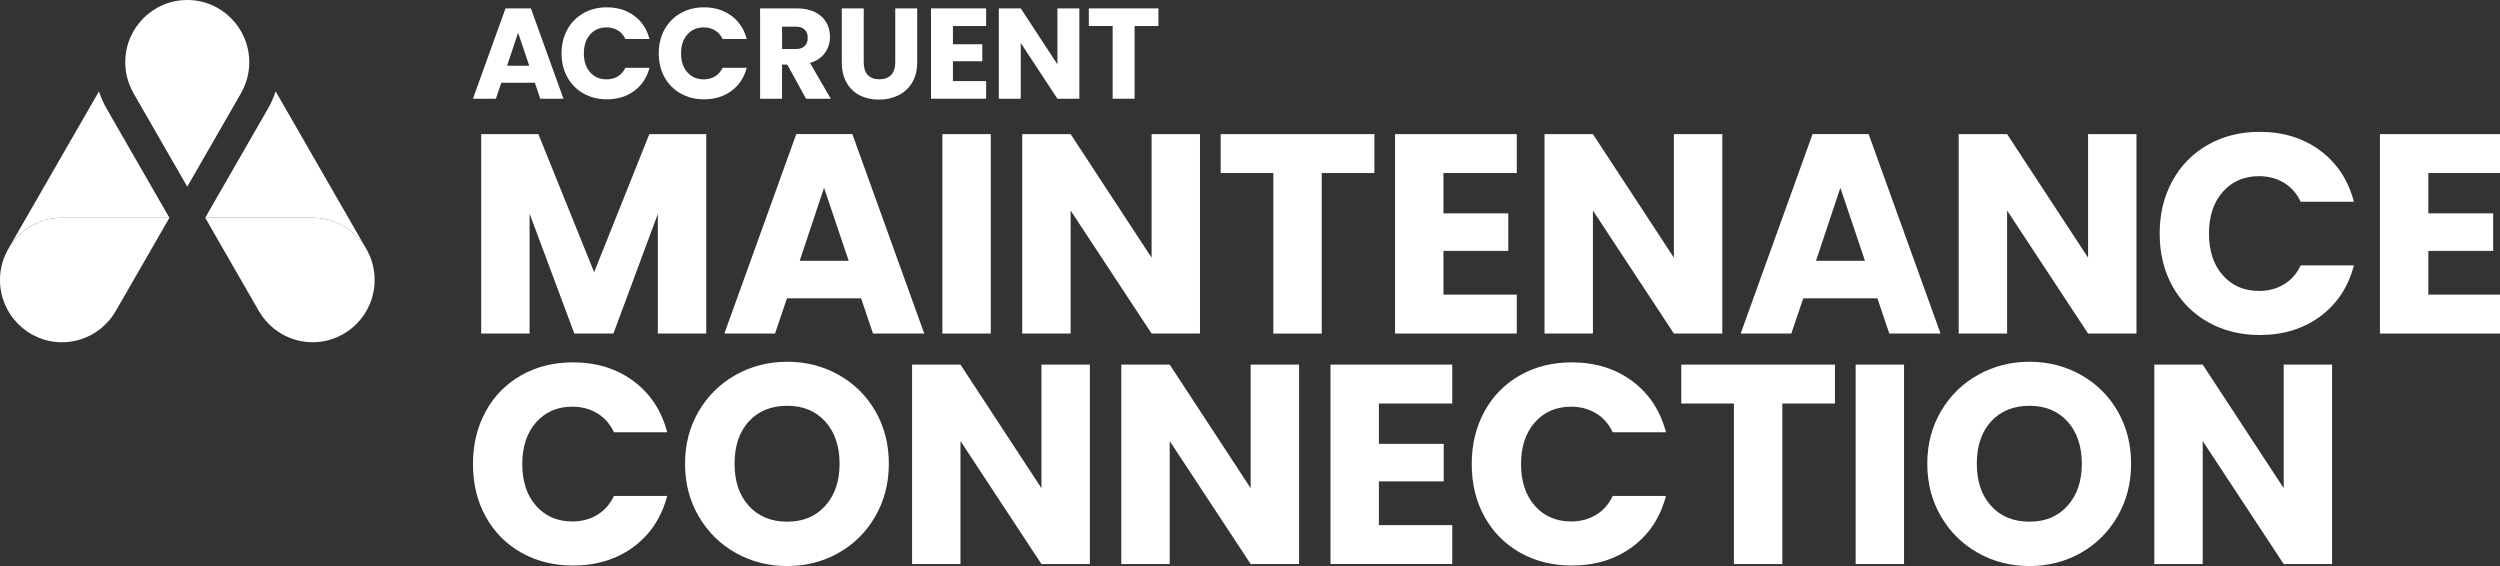
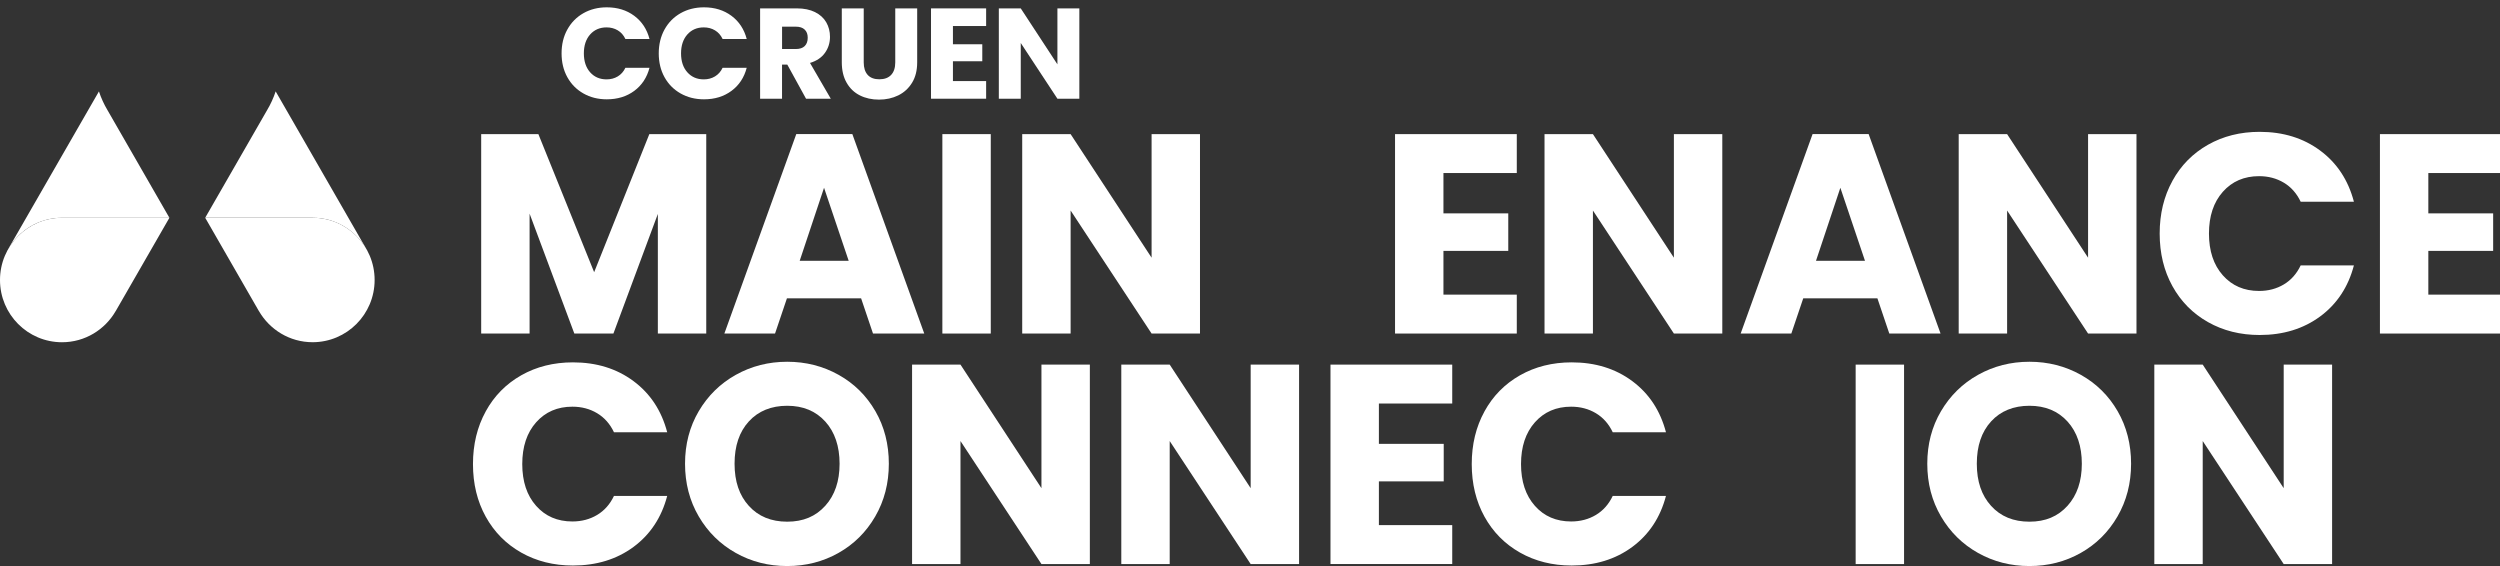
<svg xmlns="http://www.w3.org/2000/svg" width="318" height="72" viewBox="0 0 318 72" fill="none">
  <rect x="0" y="0" width="318" height="72" fill="#333333" stroke="none" />
  <g clip-path="url(#clip0_4914_36393)">
-     <path d="M68.038 10.525H63.765L63.079 12.556H60.158L64.3 1.067H67.529L71.671 12.556H68.72L68.034 10.525H68.038ZM67.321 8.364L65.903 4.157L64.501 8.364H67.321Z" fill="white" />
    <path d="M72.164 3.759C72.653 2.869 73.335 2.177 74.21 1.678C75.084 1.183 76.078 0.932 77.184 0.932C78.544 0.932 79.708 1.292 80.675 2.011C81.642 2.73 82.29 3.712 82.617 4.957H79.55C79.323 4.478 78.999 4.11 78.579 3.859C78.159 3.608 77.685 3.484 77.153 3.484C76.294 3.484 75.601 3.786 75.065 4.385C74.533 4.984 74.267 5.789 74.267 6.79C74.267 7.792 74.533 8.596 75.065 9.195C75.597 9.795 76.294 10.096 77.153 10.096C77.685 10.096 78.163 9.973 78.579 9.721C78.995 9.47 79.323 9.106 79.55 8.623H82.617C82.29 9.868 81.642 10.846 80.675 11.562C79.708 12.277 78.544 12.633 77.184 12.633C76.075 12.633 75.084 12.385 74.21 11.887C73.335 11.392 72.653 10.7 72.164 9.818C71.674 8.932 71.432 7.927 71.432 6.79C71.432 5.653 71.674 4.644 72.164 3.755V3.759Z" fill="white" />
    <path d="M84.525 3.759C85.014 2.869 85.696 2.177 86.571 1.678C87.446 1.183 88.44 0.932 89.549 0.932C90.91 0.932 92.069 1.292 93.04 2.011C94.007 2.73 94.655 3.712 94.982 4.957H91.915C91.688 4.478 91.364 4.11 90.944 3.859C90.524 3.608 90.05 3.484 89.519 3.484C88.659 3.484 87.966 3.786 87.43 4.385C86.898 4.984 86.629 5.789 86.629 6.79C86.629 7.792 86.895 8.596 87.43 9.195C87.962 9.795 88.659 10.096 89.519 10.096C90.05 10.096 90.528 9.973 90.944 9.721C91.36 9.47 91.688 9.106 91.915 8.623H94.982C94.655 9.868 94.011 10.846 93.04 11.562C92.073 12.277 90.91 12.633 89.549 12.633C88.44 12.633 87.45 12.385 86.571 11.887C85.696 11.392 85.014 10.7 84.525 9.818C84.036 8.932 83.793 7.927 83.793 6.79C83.793 5.653 84.04 4.644 84.525 3.755V3.759Z" fill="white" />
    <path d="M102.527 12.556L100.146 8.221H99.475V12.556H96.686V1.067H101.367C102.269 1.067 103.039 1.226 103.675 1.543C104.311 1.86 104.785 2.293 105.101 2.842C105.417 3.391 105.575 4.006 105.575 4.683C105.575 5.448 105.359 6.129 104.931 6.728C104.503 7.328 103.868 7.753 103.032 8.004L105.675 12.556H102.527ZM99.479 6.237H101.209C101.718 6.237 102.103 6.113 102.357 5.862C102.612 5.611 102.743 5.255 102.743 4.799C102.743 4.342 102.615 4.018 102.357 3.766C102.103 3.515 101.718 3.391 101.209 3.391H99.479V6.237Z" fill="white" />
    <path d="M109.866 1.067V7.939C109.866 8.627 110.035 9.157 110.371 9.528C110.706 9.899 111.203 10.085 111.854 10.085C112.505 10.085 113.006 9.899 113.353 9.528C113.7 9.157 113.877 8.627 113.877 7.939V1.067H116.666V7.923C116.666 8.948 116.451 9.814 116.015 10.525C115.58 11.233 114.994 11.771 114.262 12.13C113.53 12.49 112.709 12.672 111.808 12.672C110.906 12.672 110.097 12.494 109.384 12.138C108.671 11.782 108.109 11.249 107.697 10.533C107.284 9.818 107.076 8.948 107.076 7.923V1.067H109.866Z" fill="white" />
    <path d="M121.213 3.306V5.63H124.947V7.792H121.213V10.313H125.436V12.556H118.424V1.067H125.436V3.31H121.213V3.306Z" fill="white" />
    <path d="M137.292 12.556H134.503L129.84 5.468V12.556H127.051V1.067H129.84L134.503 8.186V1.067H137.292V12.556Z" fill="white" />
-     <path d="M147.352 1.067V3.31H144.32V12.556H141.53V3.306H138.498V1.067H147.352Z" fill="white" />
    <path d="M89.835 17.06V42.427H83.678V27.211L78.026 42.427H73.055L67.364 27.176V42.427H61.207V17.06H68.482L75.575 34.623L82.595 17.06H89.835Z" fill="white" />
    <path d="M109.535 37.945H100.099L98.585 42.427H92.139L101.286 17.056H108.418L117.565 42.427H111.046L109.531 37.945H109.535ZM107.952 33.173L104.819 23.885L101.721 33.173H107.952Z" fill="white" />
    <path d="M126.026 17.06V42.427H119.869V17.06H126.026Z" fill="white" />
    <path d="M152.639 42.427H146.482L136.183 26.778V42.427H130.025V17.06H136.183L146.482 32.779V17.06H152.639V42.427Z" fill="white" />
-     <path d="M174.822 17.06V22.01H168.125V42.431H161.968V22.01H155.271V17.06H174.826H174.822Z" fill="white" />
    <path d="M183.606 22.01V27.141H191.852V31.913H183.606V37.477H192.935V42.427H177.449V17.06H192.935V22.01H183.606Z" fill="white" />
    <path d="M219.076 42.427H212.919L202.62 26.778V42.427H196.463V17.06H202.62L212.919 32.779V17.06H219.076V42.427Z" fill="white" />
    <path d="M238.809 37.945H229.373L227.858 42.427H221.412L230.559 17.056H237.691L246.838 42.427H240.319L238.805 37.945H238.809ZM237.225 33.173L234.093 23.885L230.995 33.173H237.225Z" fill="white" />
    <path d="M271.76 42.427H265.603L255.304 26.778V42.427H249.146V17.06H255.304L265.603 32.779V17.06H271.76V42.427Z" fill="white" />
    <path d="M276.333 23.004C277.412 21.039 278.918 19.512 280.853 18.414C282.783 17.32 284.975 16.77 287.426 16.77C290.428 16.77 292.994 17.567 295.132 19.156C297.271 20.745 298.696 22.915 299.417 25.66H292.647C292.142 24.601 291.429 23.793 290.505 23.24C289.58 22.687 288.532 22.408 287.353 22.408C285.457 22.408 283.92 23.073 282.745 24.396C281.569 25.722 280.98 27.493 280.98 29.709C280.98 31.924 281.569 33.699 282.745 35.022C283.92 36.348 285.457 37.009 287.353 37.009C288.528 37.009 289.58 36.731 290.505 36.178C291.429 35.625 292.142 34.817 292.647 33.757H299.417C298.696 36.503 297.267 38.664 295.132 40.246C292.994 41.823 290.428 42.612 287.426 42.612C284.975 42.612 282.787 42.063 280.853 40.969C278.918 39.875 277.412 38.351 276.333 36.398C275.254 34.446 274.711 32.218 274.711 29.713C274.711 27.207 275.25 24.972 276.333 23.011V23.004Z" fill="white" />
    <path d="M308.884 22.01V27.141H317.129V31.913H308.884V37.477H318.212V42.427H302.727V17.06H318.212V22.01H308.884Z" fill="white" />
    <path d="M61.784 52.326C62.863 50.361 64.37 48.834 66.304 47.736C68.234 46.642 70.427 46.092 72.877 46.092C75.879 46.092 78.445 46.889 80.583 48.478C82.722 50.068 84.147 52.237 84.868 54.982H78.098C77.593 53.923 76.88 53.114 75.956 52.562C75.031 52.009 73.983 51.73 72.804 51.73C70.908 51.73 69.371 52.395 68.196 53.718C67.021 55.044 66.431 56.815 66.431 59.031C66.431 61.246 67.021 63.021 68.196 64.344C69.371 65.67 70.908 66.331 72.804 66.331C73.979 66.331 75.031 66.053 75.956 65.5C76.88 64.947 77.593 64.139 78.098 63.079H84.868C84.147 65.825 82.718 67.986 80.583 69.568C78.445 71.145 75.879 71.934 72.877 71.934C70.427 71.934 68.238 71.385 66.304 70.291C64.37 69.197 62.863 67.673 61.784 65.72C60.705 63.768 60.162 61.54 60.162 59.035C60.162 56.529 60.702 54.294 61.784 52.333V52.326Z" fill="white" />
    <path d="M93.598 70.337C91.618 69.228 90.046 67.681 88.882 65.693C87.719 63.706 87.137 61.471 87.137 58.988C87.137 56.506 87.719 54.278 88.882 52.302C90.046 50.327 91.618 48.784 93.598 47.678C95.579 46.572 97.756 46.015 100.133 46.015C102.51 46.015 104.687 46.572 106.668 47.678C108.648 48.784 110.209 50.327 111.349 52.302C112.49 54.278 113.06 56.506 113.06 58.988C113.06 61.471 112.482 63.706 111.33 65.693C110.178 67.681 108.618 69.228 106.649 70.337C104.68 71.447 102.507 72 100.129 72C97.752 72 95.575 71.447 93.594 70.337H93.598ZM104.976 64.336C106.19 62.986 106.795 61.204 106.795 58.988C106.795 56.773 106.19 54.959 104.976 53.621C103.763 52.283 102.148 51.614 100.133 51.614C98.118 51.614 96.465 52.279 95.255 53.602C94.041 54.928 93.436 56.722 93.436 58.984C93.436 61.246 94.041 63.014 95.255 64.351C96.469 65.689 98.095 66.358 100.133 66.358C102.171 66.358 103.763 65.686 104.976 64.332V64.336Z" fill="white" />
    <path d="M138.629 71.749H132.472L122.173 56.1V71.749H116.016V46.379H122.173L132.472 62.097V46.379H138.629V71.749Z" fill="white" />
    <path d="M165.242 71.749H159.085L148.786 56.1V71.749H142.629V46.379H148.786L159.085 62.097V46.379H165.242V71.749Z" fill="white" />
    <path d="M175.395 51.328V56.459H183.641V61.231H175.395V66.795H184.724V71.745H169.238V46.379H184.724V51.328H175.395Z" fill="white" />
    <path d="M188.827 52.326C189.906 50.361 191.413 48.834 193.347 47.736C195.277 46.642 197.47 46.092 199.92 46.092C202.922 46.092 205.488 46.889 207.626 48.478C209.765 50.068 211.19 52.237 211.911 54.982H205.141C204.636 53.923 203.923 53.114 202.999 52.562C202.074 52.009 201.026 51.73 199.847 51.73C197.951 51.73 196.414 52.395 195.239 53.718C194.064 55.044 193.474 56.815 193.474 59.031C193.474 61.246 194.064 63.021 195.239 64.344C196.414 65.67 197.951 66.331 199.847 66.331C201.022 66.331 202.074 66.053 202.999 65.5C203.923 64.947 204.636 64.139 205.141 63.079H211.911C211.19 65.825 209.761 67.986 207.626 69.568C205.488 71.145 202.922 71.934 199.92 71.934C197.47 71.934 195.281 71.385 193.347 70.291C191.413 69.197 189.906 67.673 188.827 65.72C187.748 63.768 187.205 61.54 187.205 59.035C187.205 56.529 187.745 54.294 188.827 52.333V52.326Z" fill="white" />
-     <path d="M233.408 46.379V51.328H226.711V71.749H220.554V51.328H213.857V46.379H233.412H233.408Z" fill="white" />
    <path d="M242.196 46.379V71.749H236.039V46.379H242.196Z" fill="white" />
    <path d="M251.612 70.337C249.632 69.228 248.059 67.681 246.896 65.693C245.732 63.706 245.15 61.471 245.15 58.988C245.15 56.506 245.732 54.278 246.896 52.302C248.059 50.327 249.632 48.784 251.612 47.678C253.592 46.572 255.769 46.015 258.147 46.015C260.524 46.015 262.701 46.572 264.682 47.678C266.662 48.788 268.222 50.327 269.363 52.302C270.504 54.278 271.074 56.506 271.074 58.988C271.074 61.471 270.496 63.706 269.344 65.693C268.192 67.681 266.631 69.228 264.662 70.337C262.693 71.447 260.52 72 258.143 72C255.766 72 253.589 71.447 251.608 70.337H251.612ZM262.99 64.336C264.204 62.986 264.809 61.204 264.809 58.988C264.809 56.773 264.204 54.959 262.99 53.621C261.776 52.283 260.162 51.614 258.147 51.614C256.132 51.614 254.479 52.279 253.269 53.602C252.055 54.928 251.45 56.722 251.45 58.984C251.45 61.246 252.055 63.014 253.269 64.351C254.482 65.689 256.108 66.358 258.147 66.358C260.185 66.358 261.776 65.686 262.99 64.332V64.336Z" fill="white" />
    <path d="M296.643 71.749H290.486L280.186 56.1V71.749H274.029V46.379H280.186L290.486 62.097V46.379H296.643V71.749Z" fill="white" />
    <path d="M21.546 27.702H7.887C3.533 27.702 0 31.244 0 35.617C0 39.991 3.529 43.533 7.887 43.533C10.808 43.533 13.351 41.936 14.715 39.569V39.577L21.546 27.706V27.702Z" fill="white" />
    <path d="M39.761 27.702H26.102L32.933 39.573V39.565C34.301 41.932 36.844 43.529 39.764 43.529C44.118 43.529 47.652 39.987 47.652 35.613C47.652 31.24 44.122 27.698 39.764 27.698L39.761 27.702Z" fill="white" />
    <path d="M7.888 27.702H21.547L13.66 13.99C13.221 13.252 12.859 12.459 12.585 11.627L1.057 31.658H1.064C2.428 29.295 4.967 27.702 7.884 27.702H7.888Z" fill="white" />
    <path d="M46.581 31.658H46.588L35.064 11.624C34.79 12.455 34.428 13.248 33.989 13.986L26.102 27.698H39.761C42.677 27.698 45.217 29.291 46.581 31.654V31.658Z" fill="white" />
-     <path d="M31.706 7.915C31.706 3.546 28.177 0 23.819 0C19.461 0 15.932 3.542 15.932 7.915C15.932 9.358 16.325 10.707 16.995 11.871H16.987L23.819 23.742L30.65 11.871H30.643C31.317 10.707 31.706 9.358 31.706 7.915Z" fill="white" />
  </g>
  <defs>
    <clipPath id="clip0_4914_36393">
      <rect width="318" height="72" fill="white" />
    </clipPath>
  </defs>
</svg>